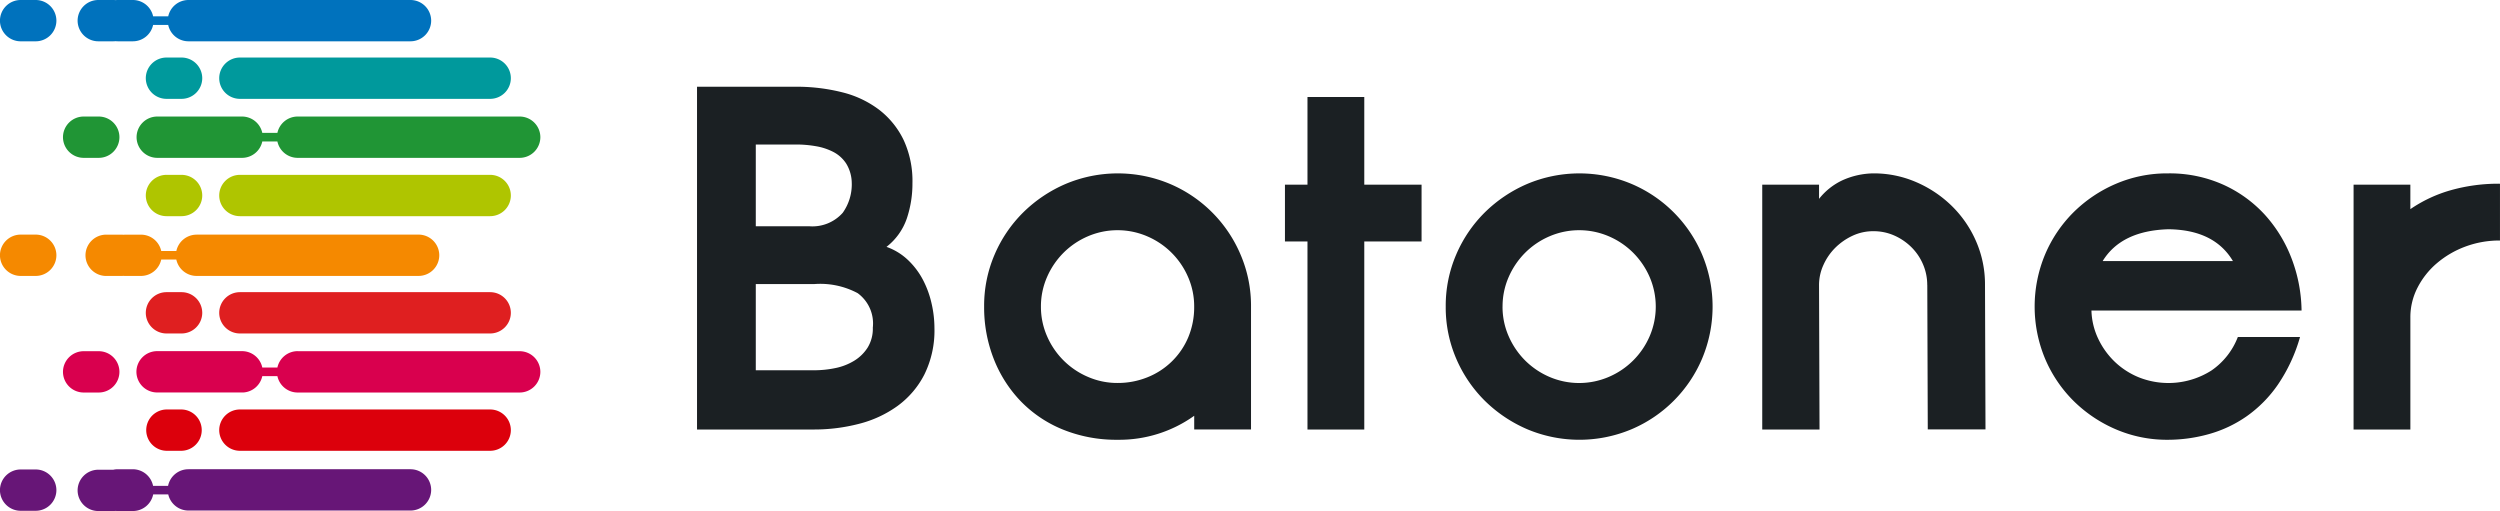
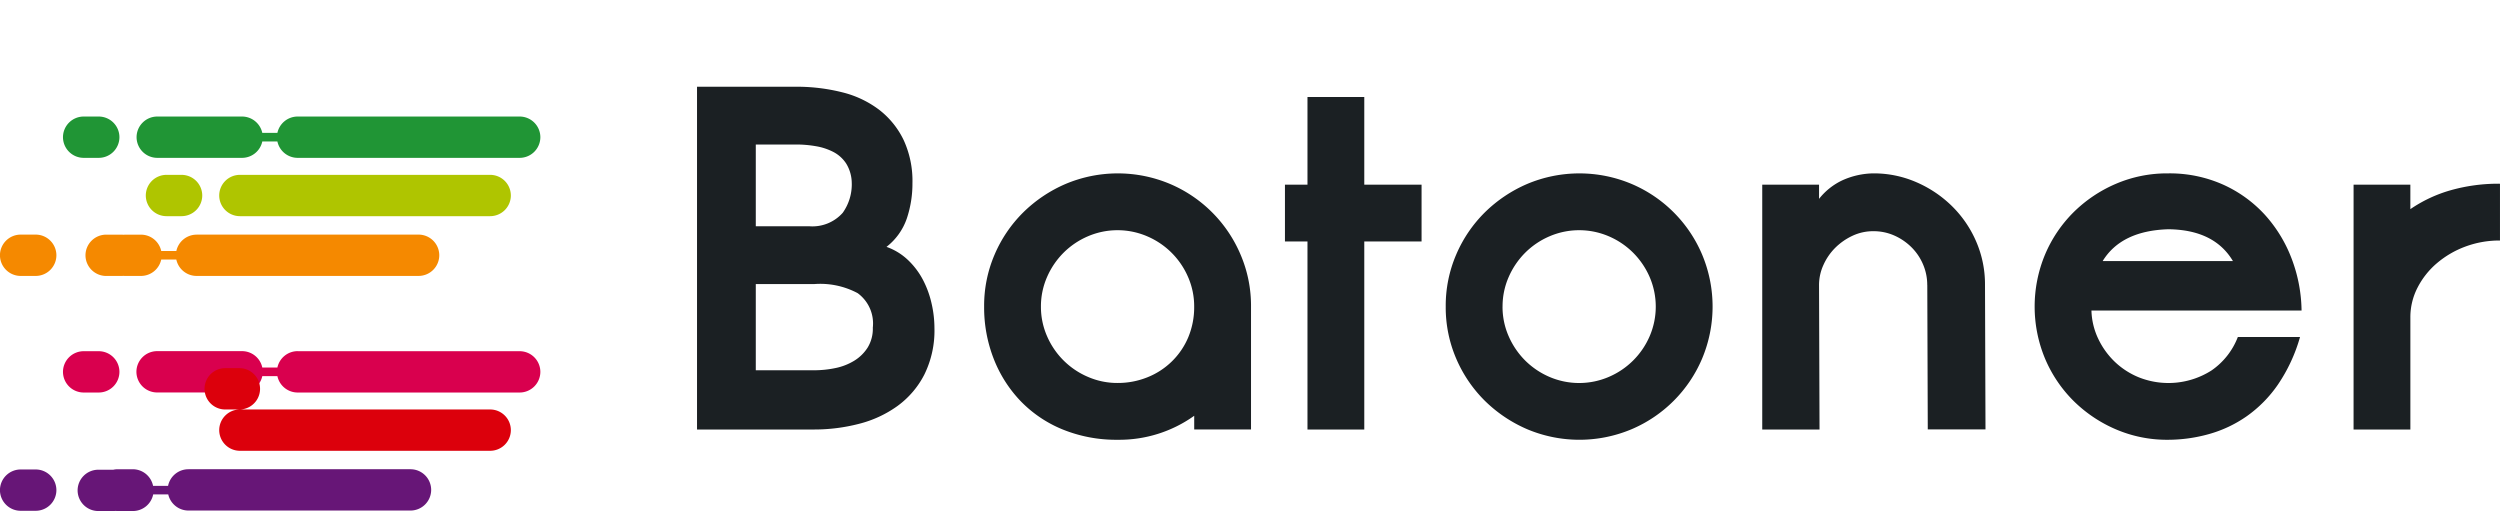
<svg xmlns="http://www.w3.org/2000/svg" width="227.937" height="46.592" viewBox="0 0 227.937 46.592">
  <g id="logo.svg" transform="translate(-13.941 -245.286)">
    <g id="Layer_2" data-name="Layer 2" transform="translate(13.941 245.286)">
-       <path id="パス_4412" data-name="パス 4412" d="M56.43,258.672H79.254a1.888,1.888,0,0,1,1.883,1.883h0a1.889,1.889,0,0,1-1.883,1.884H56.43a1.889,1.889,0,0,1-1.883-1.884h0a1.889,1.889,0,0,1,1.883-1.883Zm-6.7,0h1.38A1.889,1.889,0,0,1,53,260.555h0a1.89,1.89,0,0,1-1.884,1.884h-1.38a1.889,1.889,0,0,1-1.883-1.884h0A1.889,1.889,0,0,1,49.733,258.672Z" transform="translate(-34.56 -253.426)" fill="#00999c" fill-rule="evenodd" />
-       <path id="パス_4413" data-name="パス 4413" d="M31.119,245.286H51.369a1.889,1.889,0,0,1,1.884,1.883h0a1.889,1.889,0,0,1-1.884,1.883H31.119a1.891,1.891,0,0,1-1.842-1.492H27.9a1.89,1.89,0,0,1-1.842,1.492h-1.38a1.949,1.949,0,0,1-.2-.011,1.958,1.958,0,0,1-.2.011H22.9a1.888,1.888,0,0,1-1.883-1.883h0a1.888,1.888,0,0,1,1.883-1.883h1.38a1.858,1.858,0,0,1,.2.011,1.849,1.849,0,0,1,.2-.011h1.38a1.89,1.89,0,0,1,1.842,1.492h1.376a1.892,1.892,0,0,1,1.842-1.492Zm-15.295,0H17.2a1.889,1.889,0,0,1,1.883,1.883h0a1.889,1.889,0,0,1-1.883,1.884h-1.38a1.889,1.889,0,0,1-1.883-1.884h0A1.889,1.889,0,0,1,15.824,245.286Z" transform="translate(-13.941 -245.286)" fill="#0072bd" fill-rule="evenodd" />
      <path id="パス_4414" data-name="パス 4414" d="M31.859,299.862H52.108a1.889,1.889,0,0,1,1.884,1.883h0a1.889,1.889,0,0,1-1.884,1.884H31.859a1.891,1.891,0,0,1-1.842-1.492H28.641A1.892,1.892,0,0,1,26.8,303.63H25.316a1.146,1.146,0,0,1-.118-.009,1.842,1.842,0,0,1-.2.011h-1.38a1.889,1.889,0,0,1-1.883-1.883h0a1.889,1.889,0,0,1,1.883-1.883H25a1.958,1.958,0,0,1,.2.011c.053-.005.107-.009.161-.01h1.466a1.891,1.891,0,0,1,1.815,1.491h1.377a1.891,1.891,0,0,1,1.842-1.492Zm-16.035,0H17.2a1.889,1.889,0,0,1,1.883,1.883h0A1.889,1.889,0,0,1,17.2,303.63h-1.38a1.89,1.89,0,0,1-1.883-1.884h0A1.889,1.889,0,0,1,15.824,299.862Z" transform="translate(-13.941 -278.472)" fill="#f58900" fill-rule="evenodd" />
      <path id="パス_4415" data-name="パス 4415" d="M31.119,354.44H51.369a1.889,1.889,0,0,1,1.884,1.883h0a1.889,1.889,0,0,1-1.884,1.884H31.119a1.891,1.891,0,0,1-1.837-1.47H27.907a1.89,1.89,0,0,1-1.846,1.514H24.68a1.936,1.936,0,0,1-.2-.011,1.947,1.947,0,0,1-.2.011H22.9a1.888,1.888,0,0,1-1.883-1.883h0a1.889,1.889,0,0,1,1.883-1.883h1.371a1.843,1.843,0,0,1,.4-.044h1.38a1.891,1.891,0,0,1,1.846,1.514h1.368a1.89,1.89,0,0,1,1.846-1.514Zm-15.295.022H17.2a1.889,1.889,0,0,1,1.883,1.883h0a1.889,1.889,0,0,1-1.883,1.884h-1.38a1.889,1.889,0,0,1-1.883-1.884h0A1.889,1.889,0,0,1,15.824,354.462Z" transform="translate(-13.941 -311.658)" fill="#671677" fill-rule="evenodd" />
      <path id="パス_4416" data-name="パス 4416" d="M49.985,272.4h20.25a1.89,1.89,0,0,1,1.884,1.883h0a1.89,1.89,0,0,1-1.884,1.884H49.985a1.891,1.891,0,0,1-1.842-1.493H46.767a1.891,1.891,0,0,1-1.842,1.493H37.187a1.89,1.89,0,0,1-1.883-1.884h0a1.889,1.889,0,0,1,1.883-1.883h7.737a1.891,1.891,0,0,1,1.842,1.492h1.377a1.891,1.891,0,0,1,1.842-1.492Zm-19.508,0h1.38a1.889,1.889,0,0,1,1.884,1.883h0a1.889,1.889,0,0,1-1.884,1.884h-1.38a1.89,1.89,0,0,1-1.883-1.884h0A1.889,1.889,0,0,1,30.478,272.4Z" transform="translate(-22.852 -261.775)" fill="#209535" fill-rule="evenodd" />
      <path id="パス_4417" data-name="パス 4417" d="M49.985,326.984h20.25a1.889,1.889,0,0,1,1.884,1.883h0a1.89,1.89,0,0,1-1.884,1.884H49.985a1.89,1.89,0,0,1-1.841-1.492H46.766a1.891,1.891,0,0,1-1.71,1.487l-.035,0h-.013l-.035,0h-7.8a1.889,1.889,0,0,1-1.883-1.884h0a1.889,1.889,0,0,1,1.848-1.883H44.96a1.889,1.889,0,0,1,1.807,1.492h1.377a1.89,1.89,0,0,1,1.842-1.492Zm-19.508,0h1.38a1.889,1.889,0,0,1,1.884,1.883h0a1.889,1.889,0,0,1-1.884,1.884h-1.38a1.889,1.889,0,0,1-1.883-1.884h0A1.889,1.889,0,0,1,30.478,326.984Z" transform="translate(-22.852 -294.963)" fill="#d9004e" fill-rule="evenodd" />
      <path id="パス_4418" data-name="パス 4418" d="M56.43,285.961H79.254a1.889,1.889,0,0,1,1.883,1.883h0a1.889,1.889,0,0,1-1.883,1.884H56.43a1.889,1.889,0,0,1-1.883-1.884h0a1.889,1.889,0,0,1,1.883-1.883Zm-6.7,0h1.38A1.89,1.89,0,0,1,53,287.844h0a1.89,1.89,0,0,1-1.884,1.884h-1.38a1.889,1.889,0,0,1-1.883-1.884h0A1.889,1.889,0,0,1,49.733,285.961Z" transform="translate(-34.56 -270.019)" fill="#afc500" fill-rule="evenodd" />
-       <path id="パス_4419" data-name="パス 4419" d="M56.43,313.251H79.254a1.889,1.889,0,0,1,1.883,1.883h0a1.889,1.889,0,0,1-1.883,1.883H56.43a1.889,1.889,0,0,1-1.883-1.883h0a1.889,1.889,0,0,1,1.883-1.883Zm-6.7,0h1.38A1.89,1.89,0,0,1,53,315.134h0a1.89,1.89,0,0,1-1.884,1.883h-1.38a1.889,1.889,0,0,1-1.883-1.883h0A1.889,1.889,0,0,1,49.733,313.251Z" transform="translate(-34.56 -286.613)" fill="#df1f20" fill-rule="evenodd" />
-       <path id="パス_4420" data-name="パス 4420" d="M56.43,340.542H79.254a1.888,1.888,0,0,1,1.883,1.883h0a1.889,1.889,0,0,1-1.883,1.884H56.43a1.889,1.889,0,0,1-1.883-1.884h0a1.889,1.889,0,0,1,1.883-1.883Zm-5.317,3.767a1.884,1.884,0,0,0,0-3.767h-1.38a1.884,1.884,0,0,0,0,3.767Z" transform="translate(-34.56 -303.208)" fill="#dc000c" fill-rule="evenodd" />
+       <path id="パス_4420" data-name="パス 4420" d="M56.43,340.542H79.254a1.888,1.888,0,0,1,1.883,1.883h0a1.889,1.889,0,0,1-1.883,1.884H56.43a1.889,1.889,0,0,1-1.883-1.884h0a1.889,1.889,0,0,1,1.883-1.883Za1.884,1.884,0,0,0,0-3.767h-1.38a1.884,1.884,0,0,0,0,3.767Z" transform="translate(-34.56 -303.208)" fill="#dc000c" fill-rule="evenodd" />
    </g>
    <g id="Layer_3" data-name="Layer 3" transform="translate(77.492 253.194)">
      <path id="パス_4421" data-name="パス 4421" d="M186.758,296.714H176.087V265.462h8.974a16.931,16.931,0,0,1,4.286.513,9.208,9.208,0,0,1,3.371,1.607,7.685,7.685,0,0,1,2.21,2.746,8.9,8.9,0,0,1,.8,3.929,9.969,9.969,0,0,1-.513,3.215,5.558,5.558,0,0,1-1.853,2.59,5.5,5.5,0,0,1,1.942,1.183,6.936,6.936,0,0,1,1.362,1.786,8.759,8.759,0,0,1,.8,2.165,10.1,10.1,0,0,1,.268,2.277,9.054,9.054,0,0,1-.915,4.219,8.106,8.106,0,0,1-2.456,2.879,10.355,10.355,0,0,1-3.527,1.63,16.271,16.271,0,0,1-4.085.513Zm5.357-9.286a3.422,3.422,0,0,0-1.384-3.147,7.249,7.249,0,0,0-3.973-.826h-5.313v7.858h5.313a9.451,9.451,0,0,0,1.942-.2,5.312,5.312,0,0,0,1.719-.669,3.8,3.8,0,0,0,1.228-1.206,3.3,3.3,0,0,0,.469-1.808Zm-1.92-13.171a3.47,3.47,0,0,0-.491-1.763,3.088,3.088,0,0,0-1.161-1.072,5.38,5.38,0,0,0-1.607-.536,10.373,10.373,0,0,0-1.786-.156h-3.705v7.456h4.911a3.694,3.694,0,0,0,3.014-1.228,4.476,4.476,0,0,0,.826-2.7Zm12.069,11.25a11.8,11.8,0,0,1,.96-4.754,12.1,12.1,0,0,1,2.612-3.84,12.573,12.573,0,0,1,3.862-2.59,12.257,12.257,0,0,1,9.51,0,12.132,12.132,0,0,1,6.429,6.429,11.8,11.8,0,0,1,.96,4.754v11.206h-5.179v-1.25a11.739,11.739,0,0,1-6.965,2.188,12.96,12.96,0,0,1-5.023-.938,11.218,11.218,0,0,1-3.84-2.589,11.717,11.717,0,0,1-2.455-3.862,12.854,12.854,0,0,1-.871-4.755Zm5.179,0a6.651,6.651,0,0,0,.558,2.7,7.075,7.075,0,0,0,3.721,3.706,6.686,6.686,0,0,0,2.708.558,7.189,7.189,0,0,0,2.709-.513,6.759,6.759,0,0,0,2.24-1.451,6.687,6.687,0,0,0,1.5-2.21,7.115,7.115,0,0,0,.536-2.791,6.648,6.648,0,0,0-.559-2.7,7.077,7.077,0,0,0-3.72-3.705,6.851,6.851,0,0,0-5.417,0,7.1,7.1,0,0,0-2.218,1.5,7.174,7.174,0,0,0-1.5,2.21,6.654,6.654,0,0,0-.558,2.7Zm22.248-5.937v-5.179h2.054V266.4h5.179v7.992h5.223v5.179h-5.223v17.144h-5.179V279.57Zm14.659,5.937a11.8,11.8,0,0,1,.96-4.754,12.107,12.107,0,0,1,2.611-3.84,12.579,12.579,0,0,1,3.862-2.59,12.256,12.256,0,0,1,9.509,0,12.131,12.131,0,0,1,6.429,6.429,12.256,12.256,0,0,1,0,9.509,12.131,12.131,0,0,1-6.429,6.429,12.256,12.256,0,0,1-9.509,0,12.579,12.579,0,0,1-3.862-2.59,12.107,12.107,0,0,1-2.611-3.84,11.8,11.8,0,0,1-.96-4.755Zm5.179,0a6.646,6.646,0,0,0,.558,2.7,7.183,7.183,0,0,0,1.5,2.21,7.109,7.109,0,0,0,2.218,1.5,6.851,6.851,0,0,0,5.417,0,7.077,7.077,0,0,0,3.72-3.706,6.815,6.815,0,0,0,0-5.4,7.174,7.174,0,0,0-1.5-2.21,7.1,7.1,0,0,0-2.217-1.5,6.851,6.851,0,0,0-5.417,0,7.1,7.1,0,0,0-2.218,1.5,7.187,7.187,0,0,0-1.5,2.21,6.648,6.648,0,0,0-.558,2.7Zm38.723-1.964a4.757,4.757,0,0,0-.379-1.875,4.9,4.9,0,0,0-1.05-1.562,5.2,5.2,0,0,0-1.562-1.072,4.63,4.63,0,0,0-1.92-.4,4.414,4.414,0,0,0-1.92.424,5.563,5.563,0,0,0-1.563,1.094,5.212,5.212,0,0,0-1.072,1.563,4.412,4.412,0,0,0-.4,1.83l.045,13.17h-5.223V274.391h5.179v1.295a5.9,5.9,0,0,1,2.143-1.7,7.09,7.09,0,0,1,2.813-.625,9.712,9.712,0,0,1,3.906.8,10.638,10.638,0,0,1,3.259,2.187,10.164,10.164,0,0,1,2.21,3.237,9.819,9.819,0,0,1,.8,3.951l.045,13.17H288.3l-.044-13.17Zm14.971,2.322a6.379,6.379,0,0,0,.625,2.589,7.143,7.143,0,0,0,1.518,2.1,6.988,6.988,0,0,0,2.188,1.407,7.306,7.306,0,0,0,6.607-.625,6.55,6.55,0,0,0,2.411-3.059h5.67a14.958,14.958,0,0,1-2.009,4.331,11.52,11.52,0,0,1-2.857,2.9,11.34,11.34,0,0,1-3.46,1.629,13.908,13.908,0,0,1-3.728.514,11.813,11.813,0,0,1-4.755-.96,12.426,12.426,0,0,1-3.847-2.59,12.052,12.052,0,0,1-2.589-3.84,12.344,12.344,0,0,1,0-9.509,12.053,12.053,0,0,1,2.589-3.84,12.426,12.426,0,0,1,3.847-2.59,11.813,11.813,0,0,1,4.755-.96,11.942,11.942,0,0,1,5.045,1.027,11.632,11.632,0,0,1,3.8,2.746,12.6,12.6,0,0,1,2.433,3.974,13.786,13.786,0,0,1,.915,4.755Zm12.9-4.509q-1.7-2.858-5.894-2.9-4.286.134-5.983,2.9Zm11-6.965H332.3v2.232a12.581,12.581,0,0,1,3.661-1.719,15.974,15.974,0,0,1,4.51-.6v5.179a8.877,8.877,0,0,0-3.17.558,8.621,8.621,0,0,0-2.59,1.518,7.282,7.282,0,0,0-1.763,2.232,5.879,5.879,0,0,0-.647,2.7v10.224h-5.179Z" transform="translate(-176.087 -265.462)" fill="#1b2023" fill-rule="evenodd" />
    </g>
  </g>
</svg>